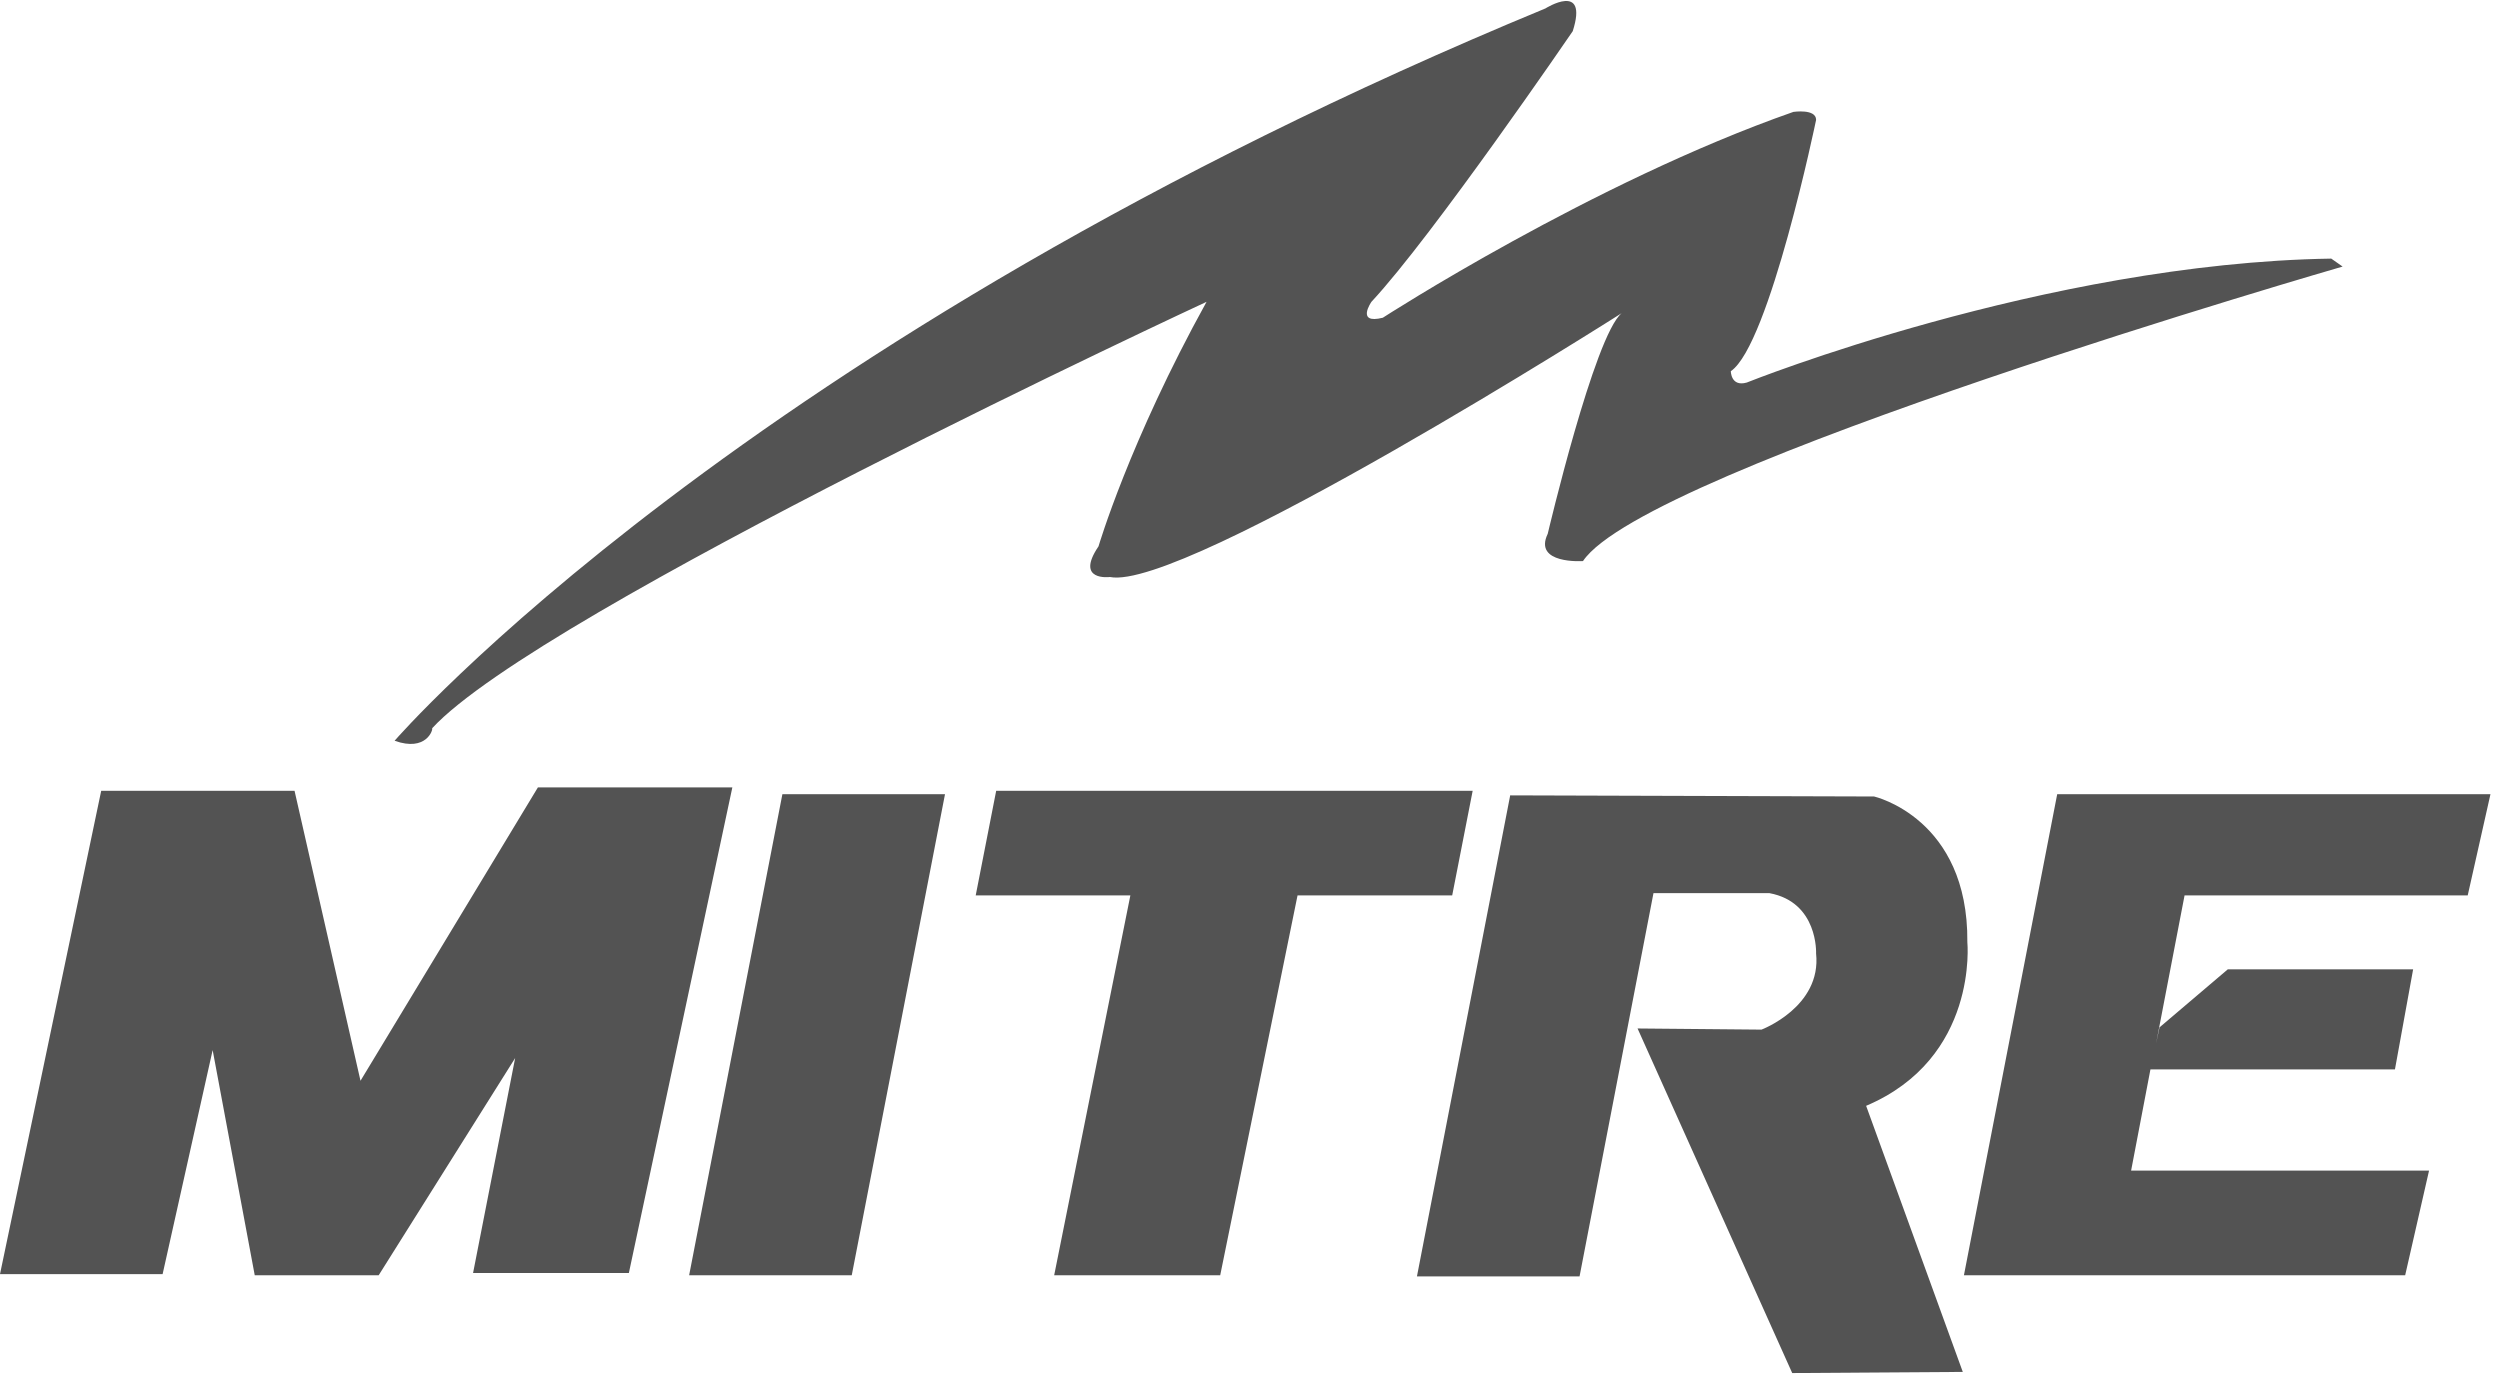
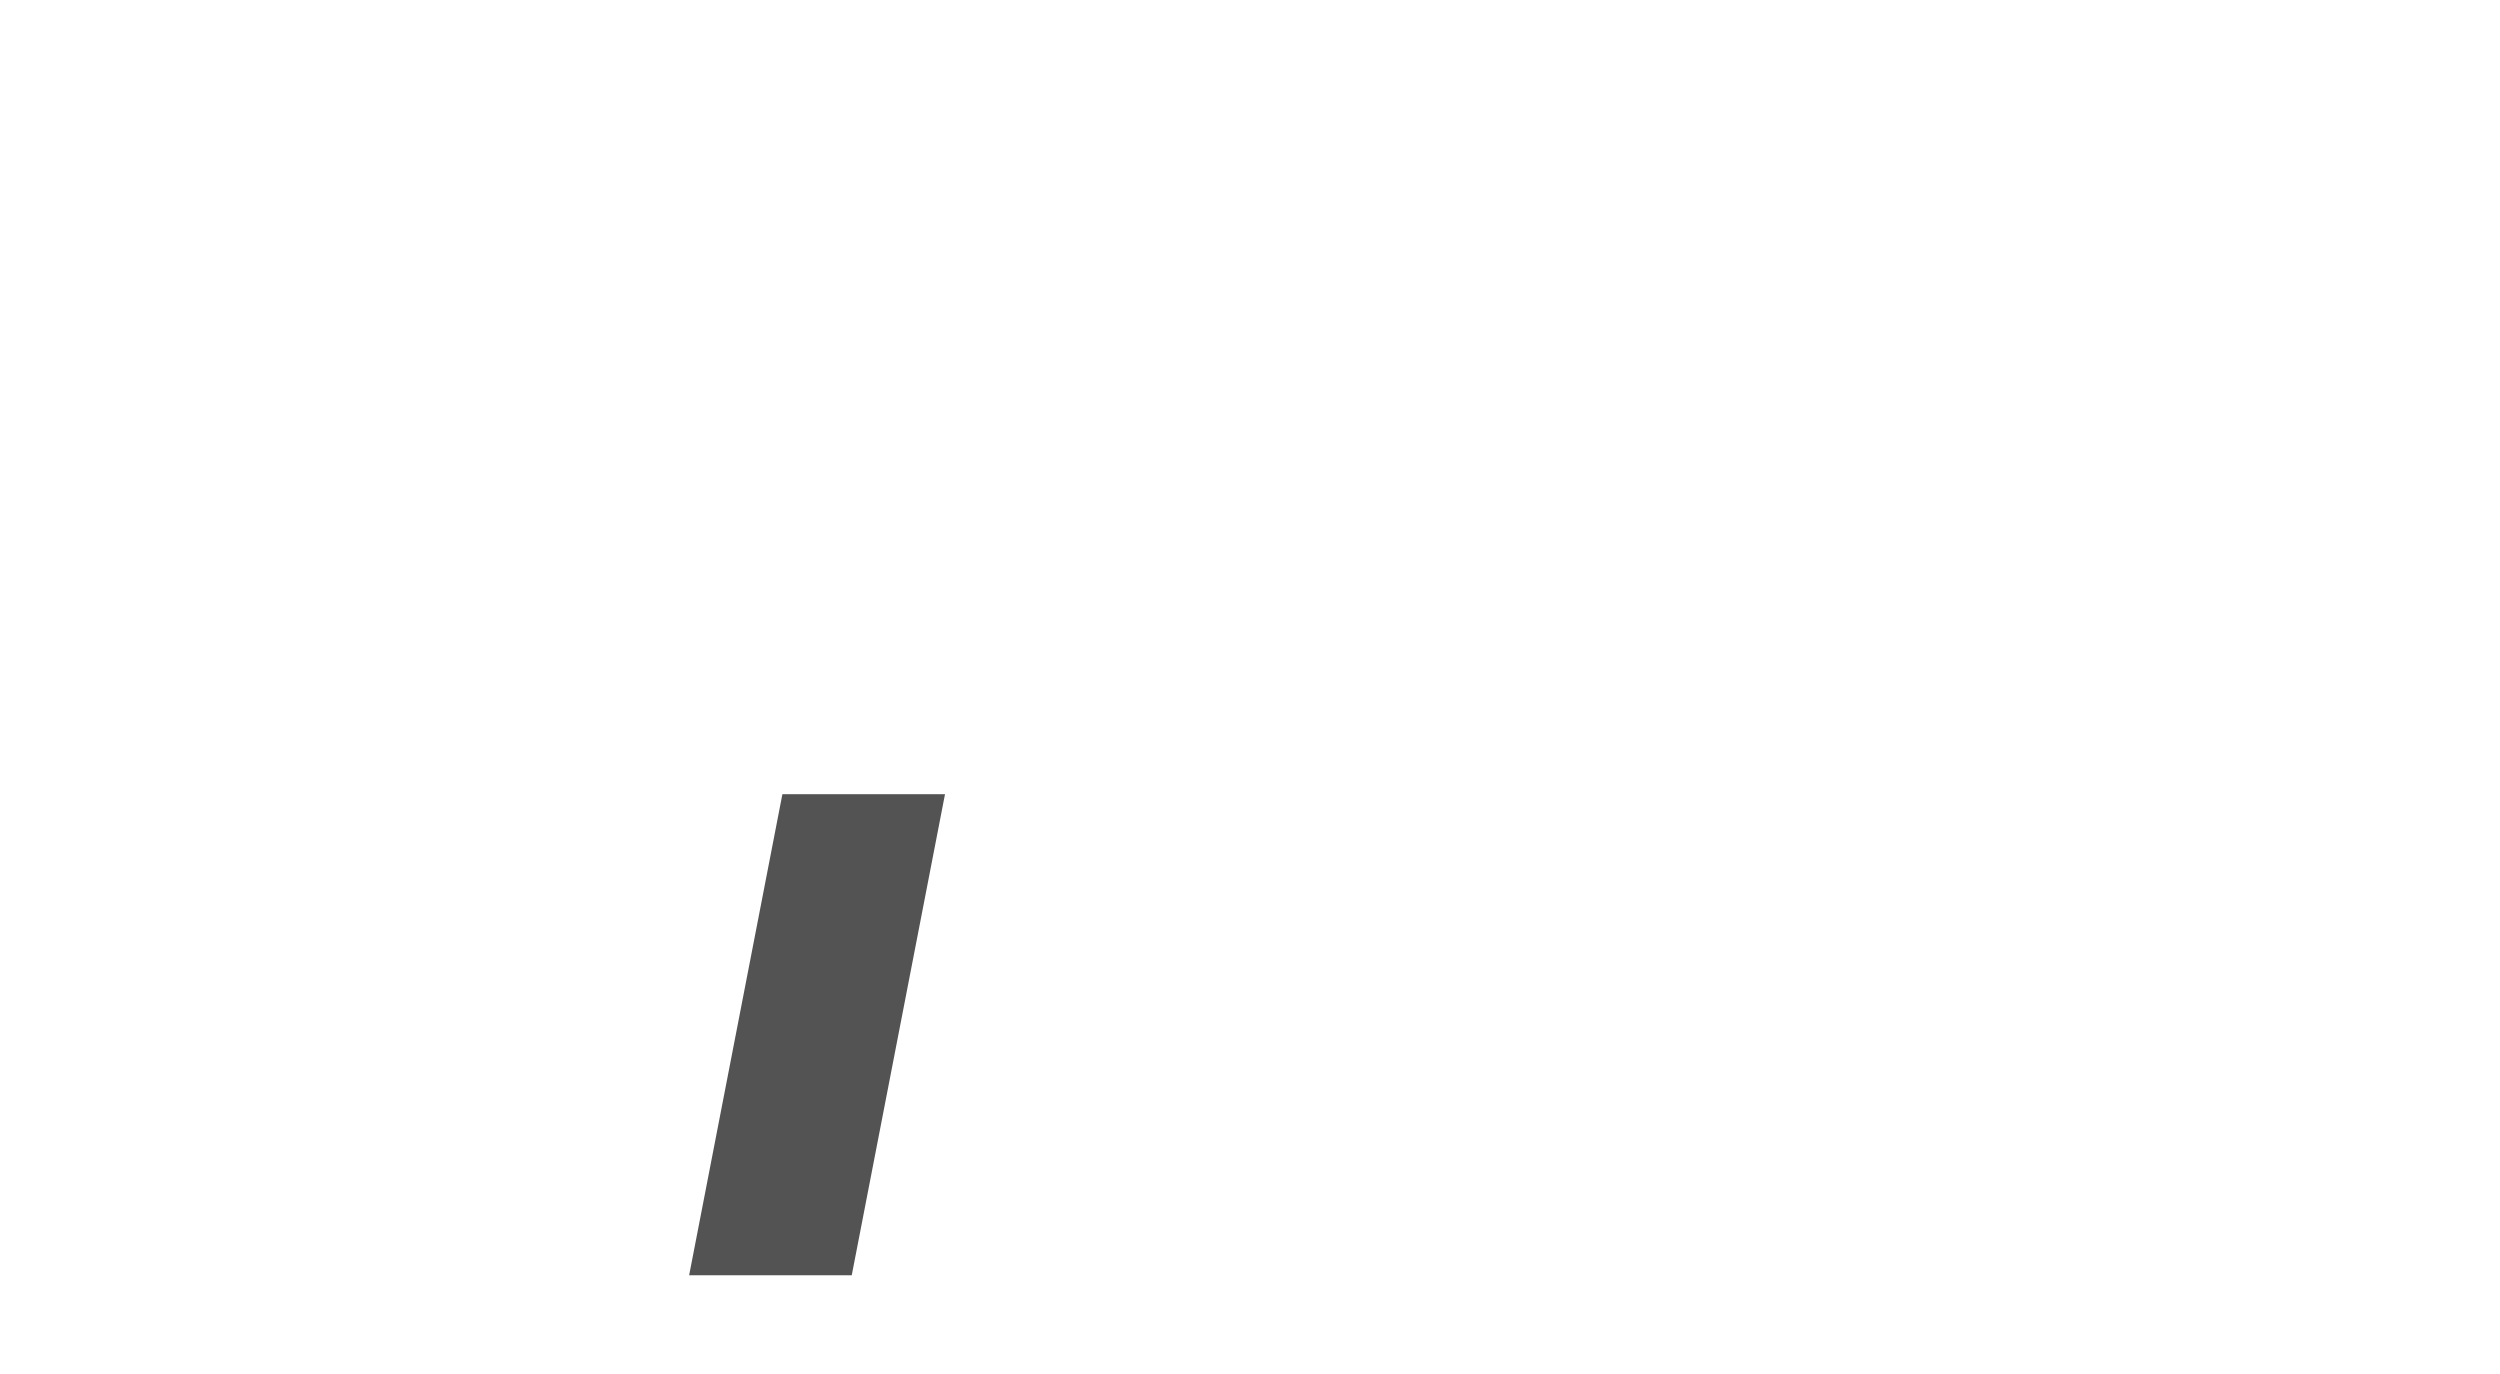
<svg xmlns="http://www.w3.org/2000/svg" width="131" height="72" viewBox="0 0 131 72" fill="none">
-   <path d="M0 66.764L5.303 41.438H15.434L18.89 56.633L28.186 41.26H38.375L32.953 66.704H24.789L26.994 55.442L19.843 66.823H13.348L11.143 55.025L8.521 66.764H0Z" fill="#535353" />
  <path d="M44.632 66.823H36.111L40.997 41.617H49.518L44.632 66.823Z" fill="#535353" />
-   <path d="M77.168 41.438H52.2L51.127 46.92H59.231L55.239 66.823H63.939L67.991 46.92H76.095L77.168 41.438Z" fill="#535353" />
-   <path d="M103.089 49.364C103.148 42.868 98.202 41.736 98.202 41.736L79.134 41.677L74.248 66.883H82.769L86.642 46.801H92.72C95.283 47.278 95.163 49.96 95.163 49.96C95.461 52.76 92.303 53.952 92.303 53.952L85.808 53.892L93.912 71.948L102.85 71.888L97.785 57.945C103.685 55.442 103.089 49.364 103.089 49.364Z" fill="#535353" />
-   <path d="M129.308 46.92L130.5 41.617H107.797L102.91 66.823H126.031L127.282 61.341H111.67L112.683 56.037H125.495L126.448 50.794H116.735L113.16 53.833L112.981 54.667L114.471 46.92H129.308Z" fill="#535353" />
-   <path d="M20.677 38.816C20.677 38.816 38.733 17.901 80.982 0.441C80.982 0.441 83.246 -0.989 82.412 1.633C82.412 1.633 75.082 12.359 71.864 15.815C71.864 15.815 71.03 17.007 72.46 16.649C72.46 16.649 83.425 9.558 93.972 5.864C93.972 5.864 95.164 5.685 95.164 6.281C95.164 6.281 92.721 18.079 90.695 19.45C90.695 19.45 90.695 20.284 91.529 20.046C91.529 20.046 107.141 13.789 122.158 13.551L122.753 13.968C122.753 13.968 86.225 24.515 82.948 29.401C82.948 29.401 80.326 29.58 81.101 27.971C81.101 27.971 83.544 17.603 84.974 16.411C84.974 16.411 62.032 31.01 58.159 30.235C58.159 30.235 56.312 30.474 57.563 28.627C57.563 28.627 59.172 23.145 63.224 15.815C63.224 15.815 28.305 32.023 22.644 38.161C22.703 38.221 22.346 39.412 20.677 38.816Z" fill="#535353" />
</svg>